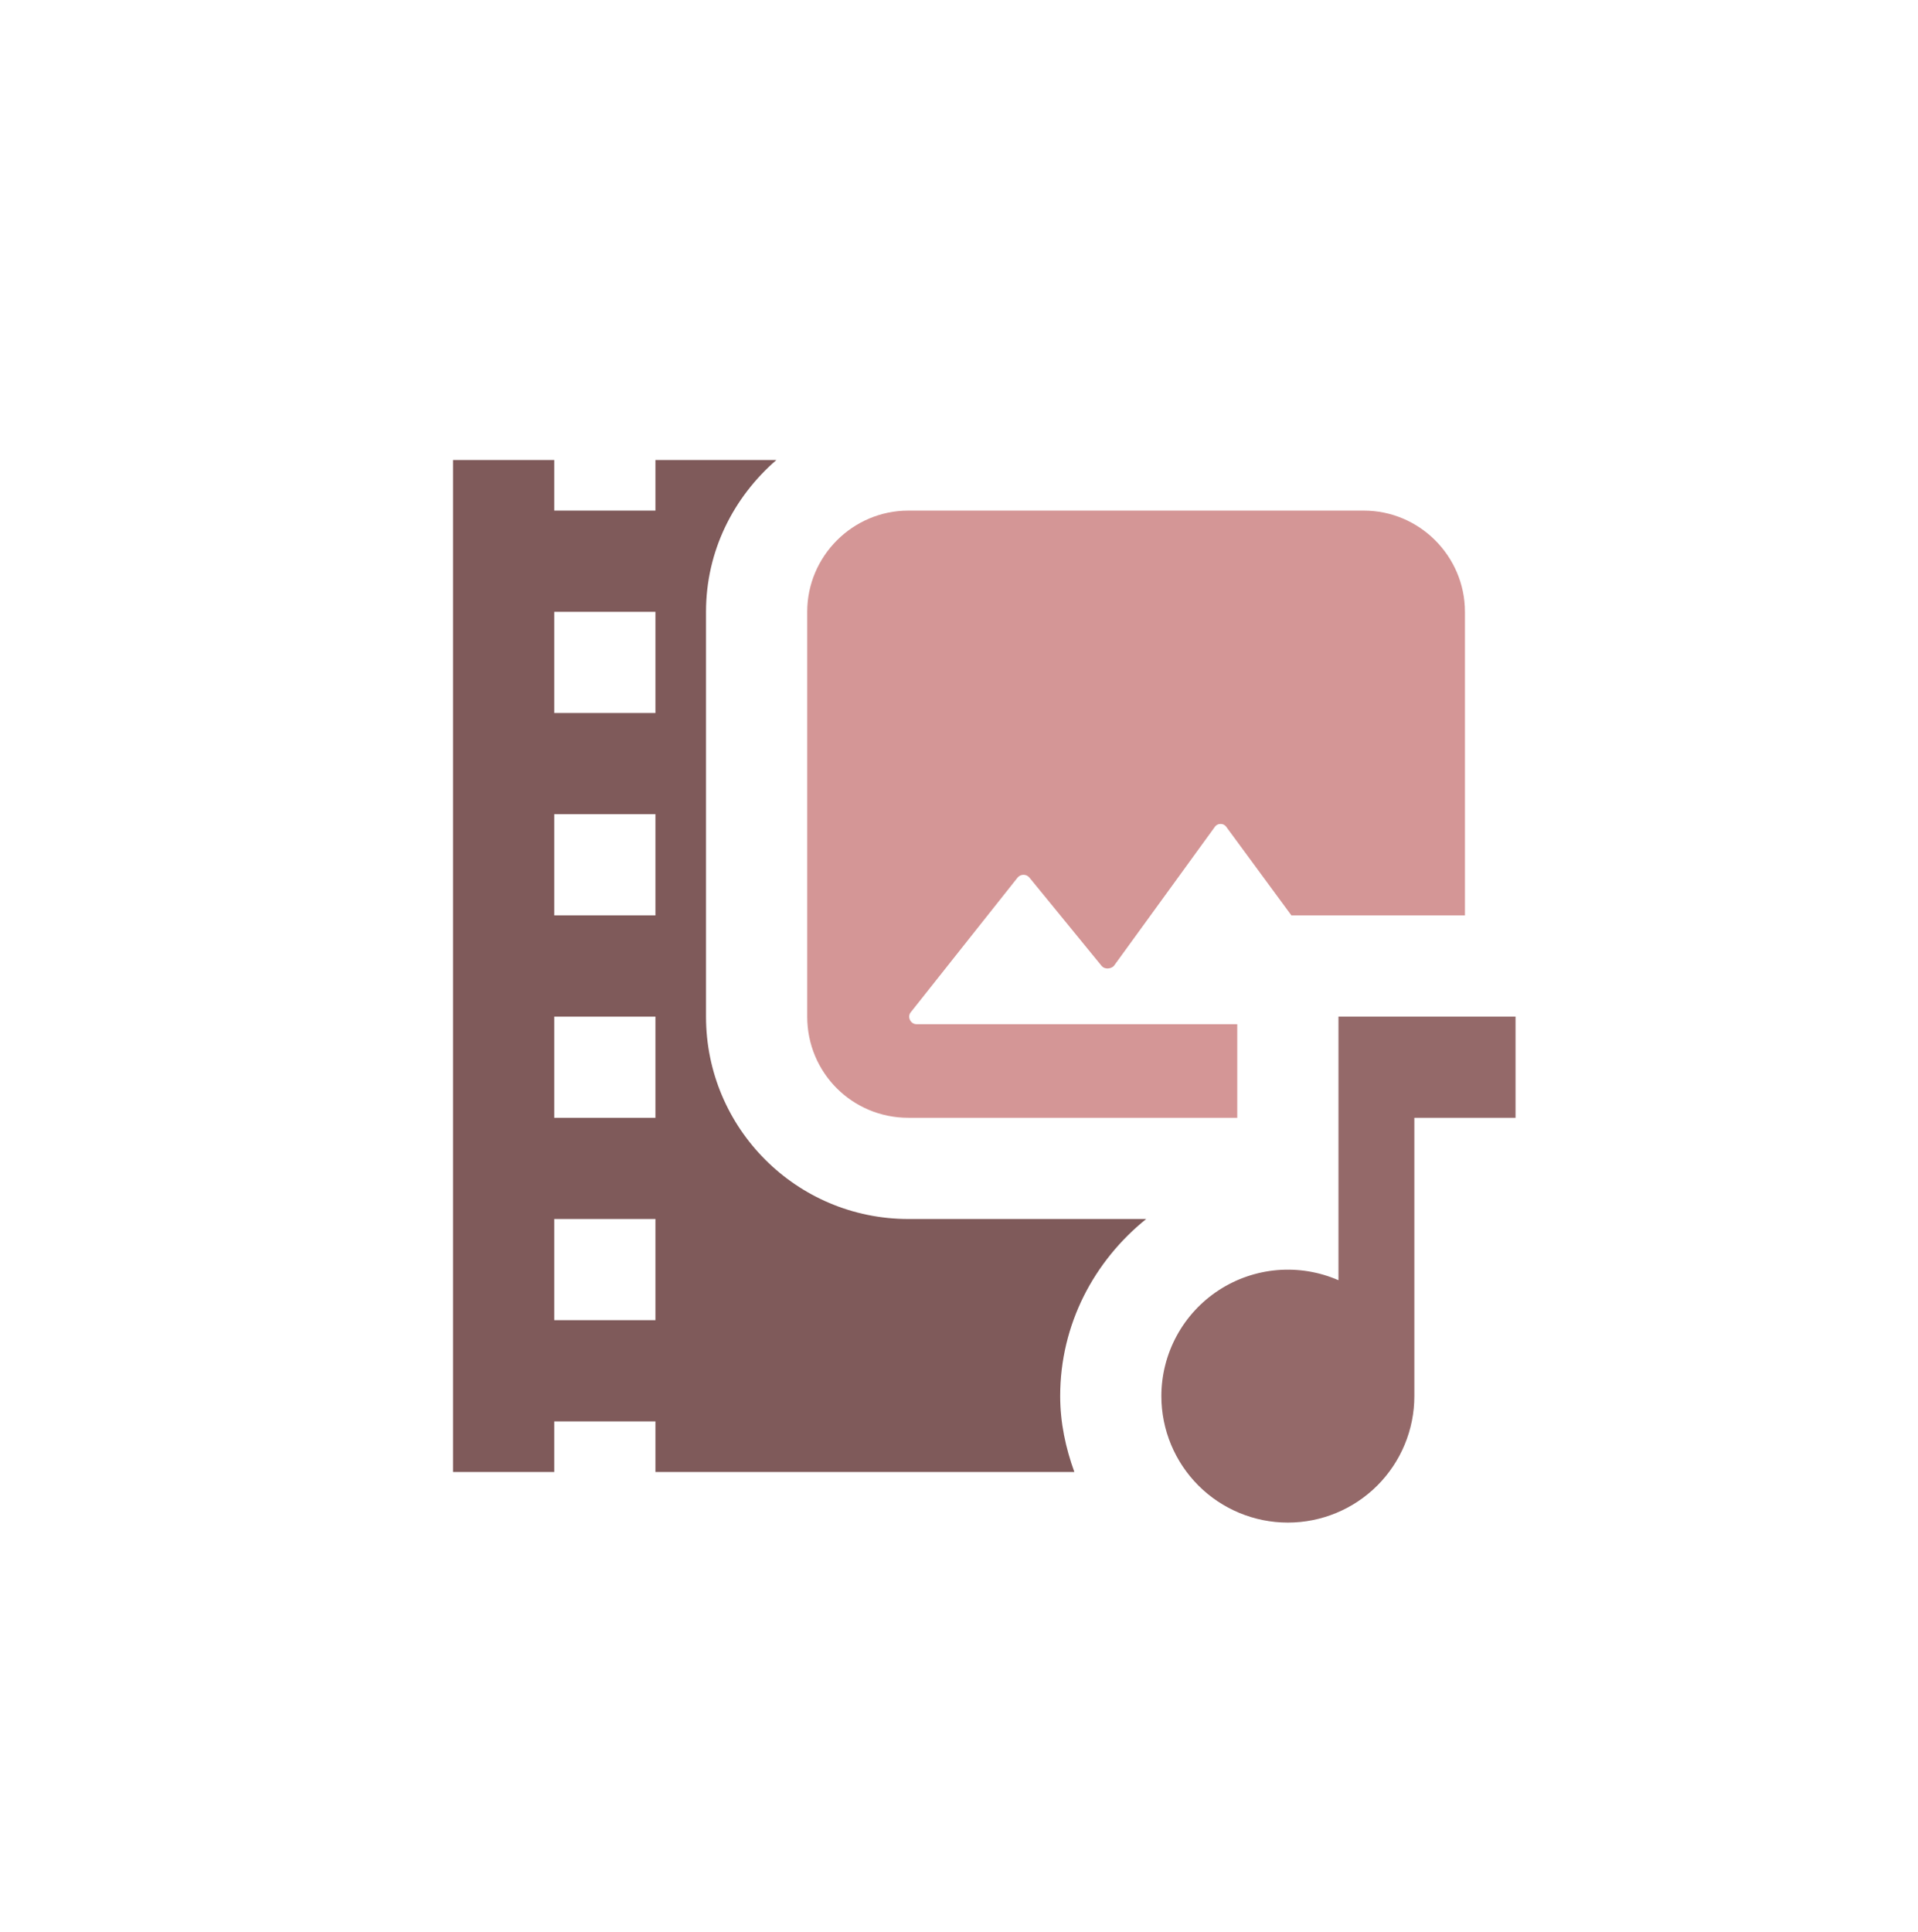
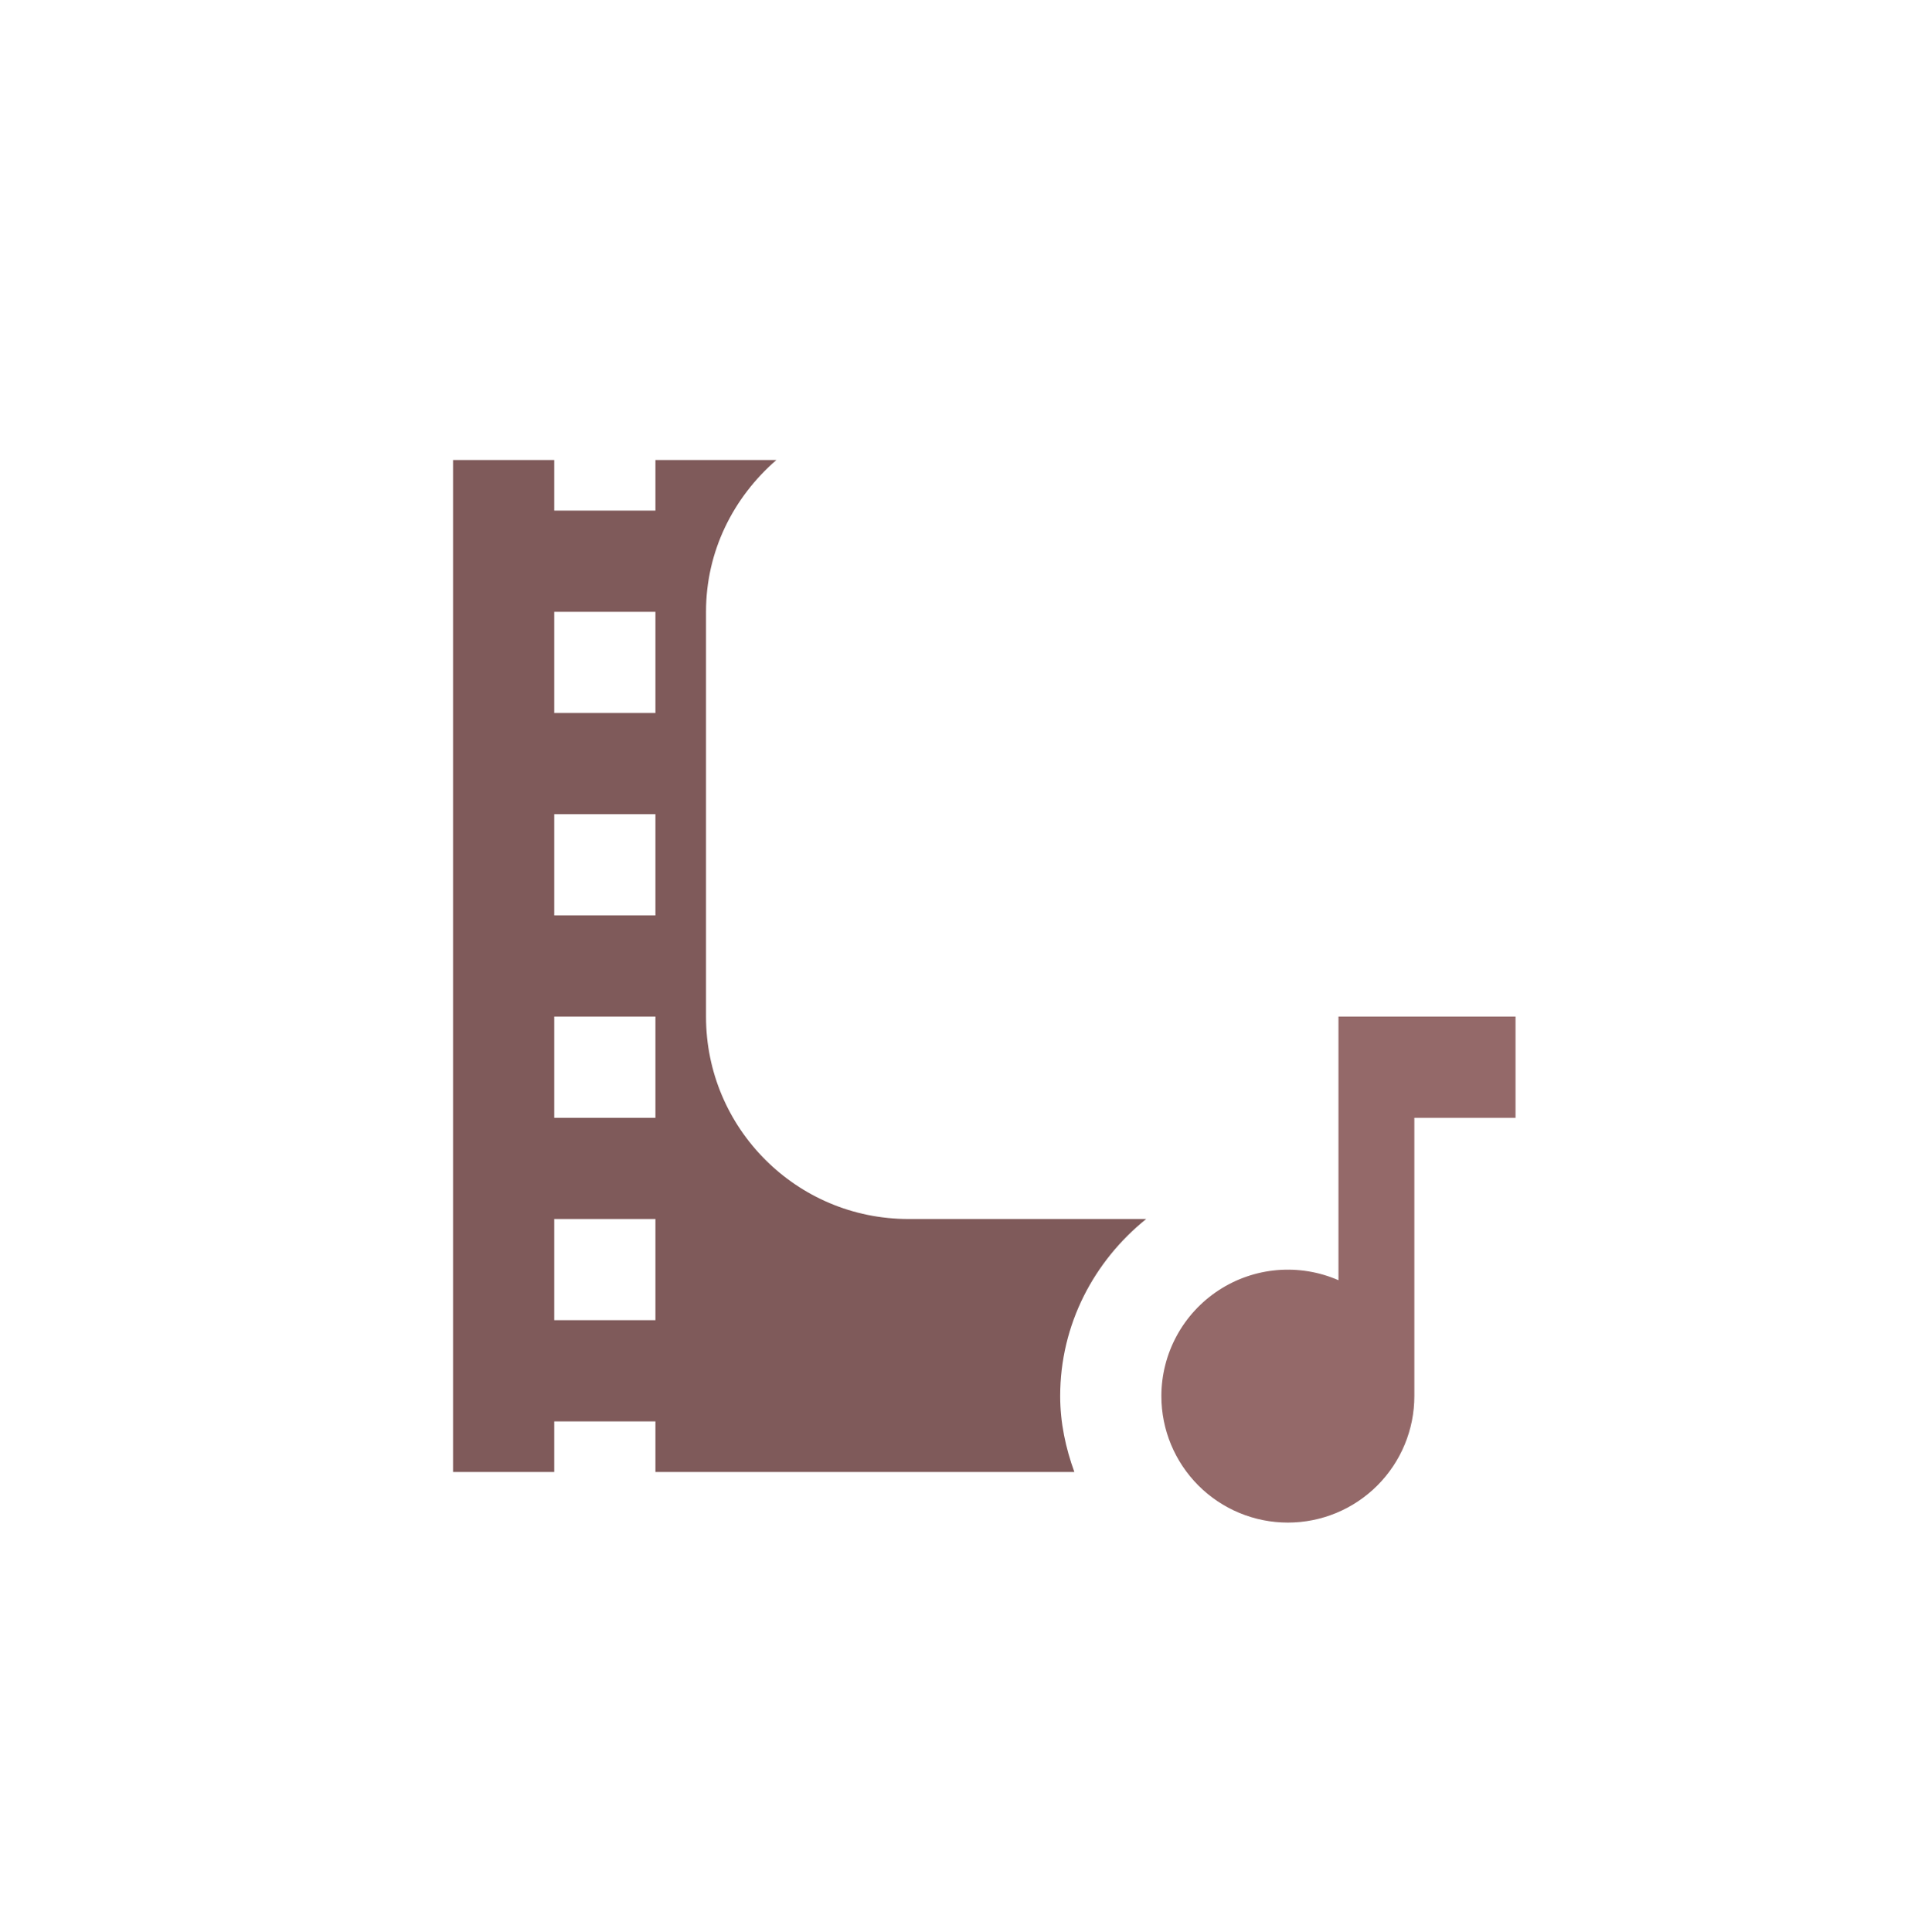
<svg xmlns="http://www.w3.org/2000/svg" width="139" height="140" viewBox="0 0 139 140" fill="none">
  <g filter="url(#filter0_d_1604_6020)">
-     <rect x="9.5" y="6" width="120" height="120" rx="60" fill="white" />
-     <path d="M58.5 69.667V40.334C58.5 36.3 61.8 33 65.833 33H98.833C102.866 33 106.166 36.3 106.166 40.334V62.334H93.59L88.896 55.953C88.851 55.878 88.786 55.815 88.709 55.771C88.632 55.727 88.545 55.705 88.456 55.705C88.368 55.705 88.281 55.727 88.204 55.771C88.126 55.815 88.062 55.878 88.016 55.953L80.72 66C80.5 66.22 80.06 66.257 79.84 66L74.596 59.584C74.544 59.523 74.479 59.474 74.406 59.441C74.334 59.408 74.255 59.391 74.175 59.391C74.095 59.391 74.016 59.408 73.943 59.441C73.87 59.474 73.805 59.523 73.753 59.584L66.016 69.337C65.723 69.667 65.98 70.217 66.42 70.217H89.666V77H65.833C61.763 77 58.5 73.737 58.5 69.667Z" fill="#D49696" />
    <path fill-rule="evenodd" clip-rule="evenodd" d="M109.833 69.667V77H102.5V97.167C102.5 99.598 101.534 101.93 99.815 103.649C98.096 105.368 95.764 106.333 93.333 106.333C90.902 106.333 88.57 105.368 86.851 103.649C85.132 101.93 84.166 99.598 84.166 97.167C84.167 95.645 84.547 94.148 85.271 92.809C85.995 91.471 87.041 90.334 88.314 89.501C89.588 88.668 91.048 88.165 92.564 88.037C94.081 87.91 95.605 88.162 97 88.77V69.667H109.833Z" fill="#946969" />
    <path fill-rule="evenodd" clip-rule="evenodd" d="M47.5 102.667V99H40.166V102.667H32.833V29.334H40.166V33H47.5V29.334H56.263C53.146 32.047 51.166 35.934 51.166 40.334V69.667C51.166 77.77 57.73 84.334 65.833 84.334H83.066C79.29 87.377 76.833 91.96 76.833 97.167C76.833 99.11 77.236 100.943 77.86 102.667H47.5ZM47.5 47.667H40.166V40.334H47.5V47.667ZM47.5 62.334H40.166V55H47.5V62.334ZM47.5 77H40.166V69.667H47.5V77ZM47.5 84.334V91.667H40.166V84.334H47.5Z" fill="#7F5A5A" />
    <rect x="9.5" y="6" width="120" height="120" rx="60" stroke="white" stroke-width="3" />
  </g>
  <defs>
    <filter id="filter0_d_1604_6020" x="0" y="0.5" width="139" height="139" filterUnits="userSpaceOnUse" color-interpolation-filters="sRGB">
      <feFlood flood-opacity="0" result="BackgroundImageFix" />
      <feColorMatrix in="SourceAlpha" type="matrix" values="0 0 0 0 0 0 0 0 0 0 0 0 0 0 0 0 0 0 127 0" result="hardAlpha" />
      <feOffset dy="4" />
      <feGaussianBlur stdDeviation="4" />
      <feColorMatrix type="matrix" values="0 0 0 0 0 0 0 0 0 0 0 0 0 0 0 0 0 0 0.08 0" />
      <feBlend mode="normal" in2="BackgroundImageFix" result="effect1_dropShadow_1604_6020" />
      <feBlend mode="normal" in="SourceGraphic" in2="effect1_dropShadow_1604_6020" result="shape" />
    </filter>
  </defs>
</svg>